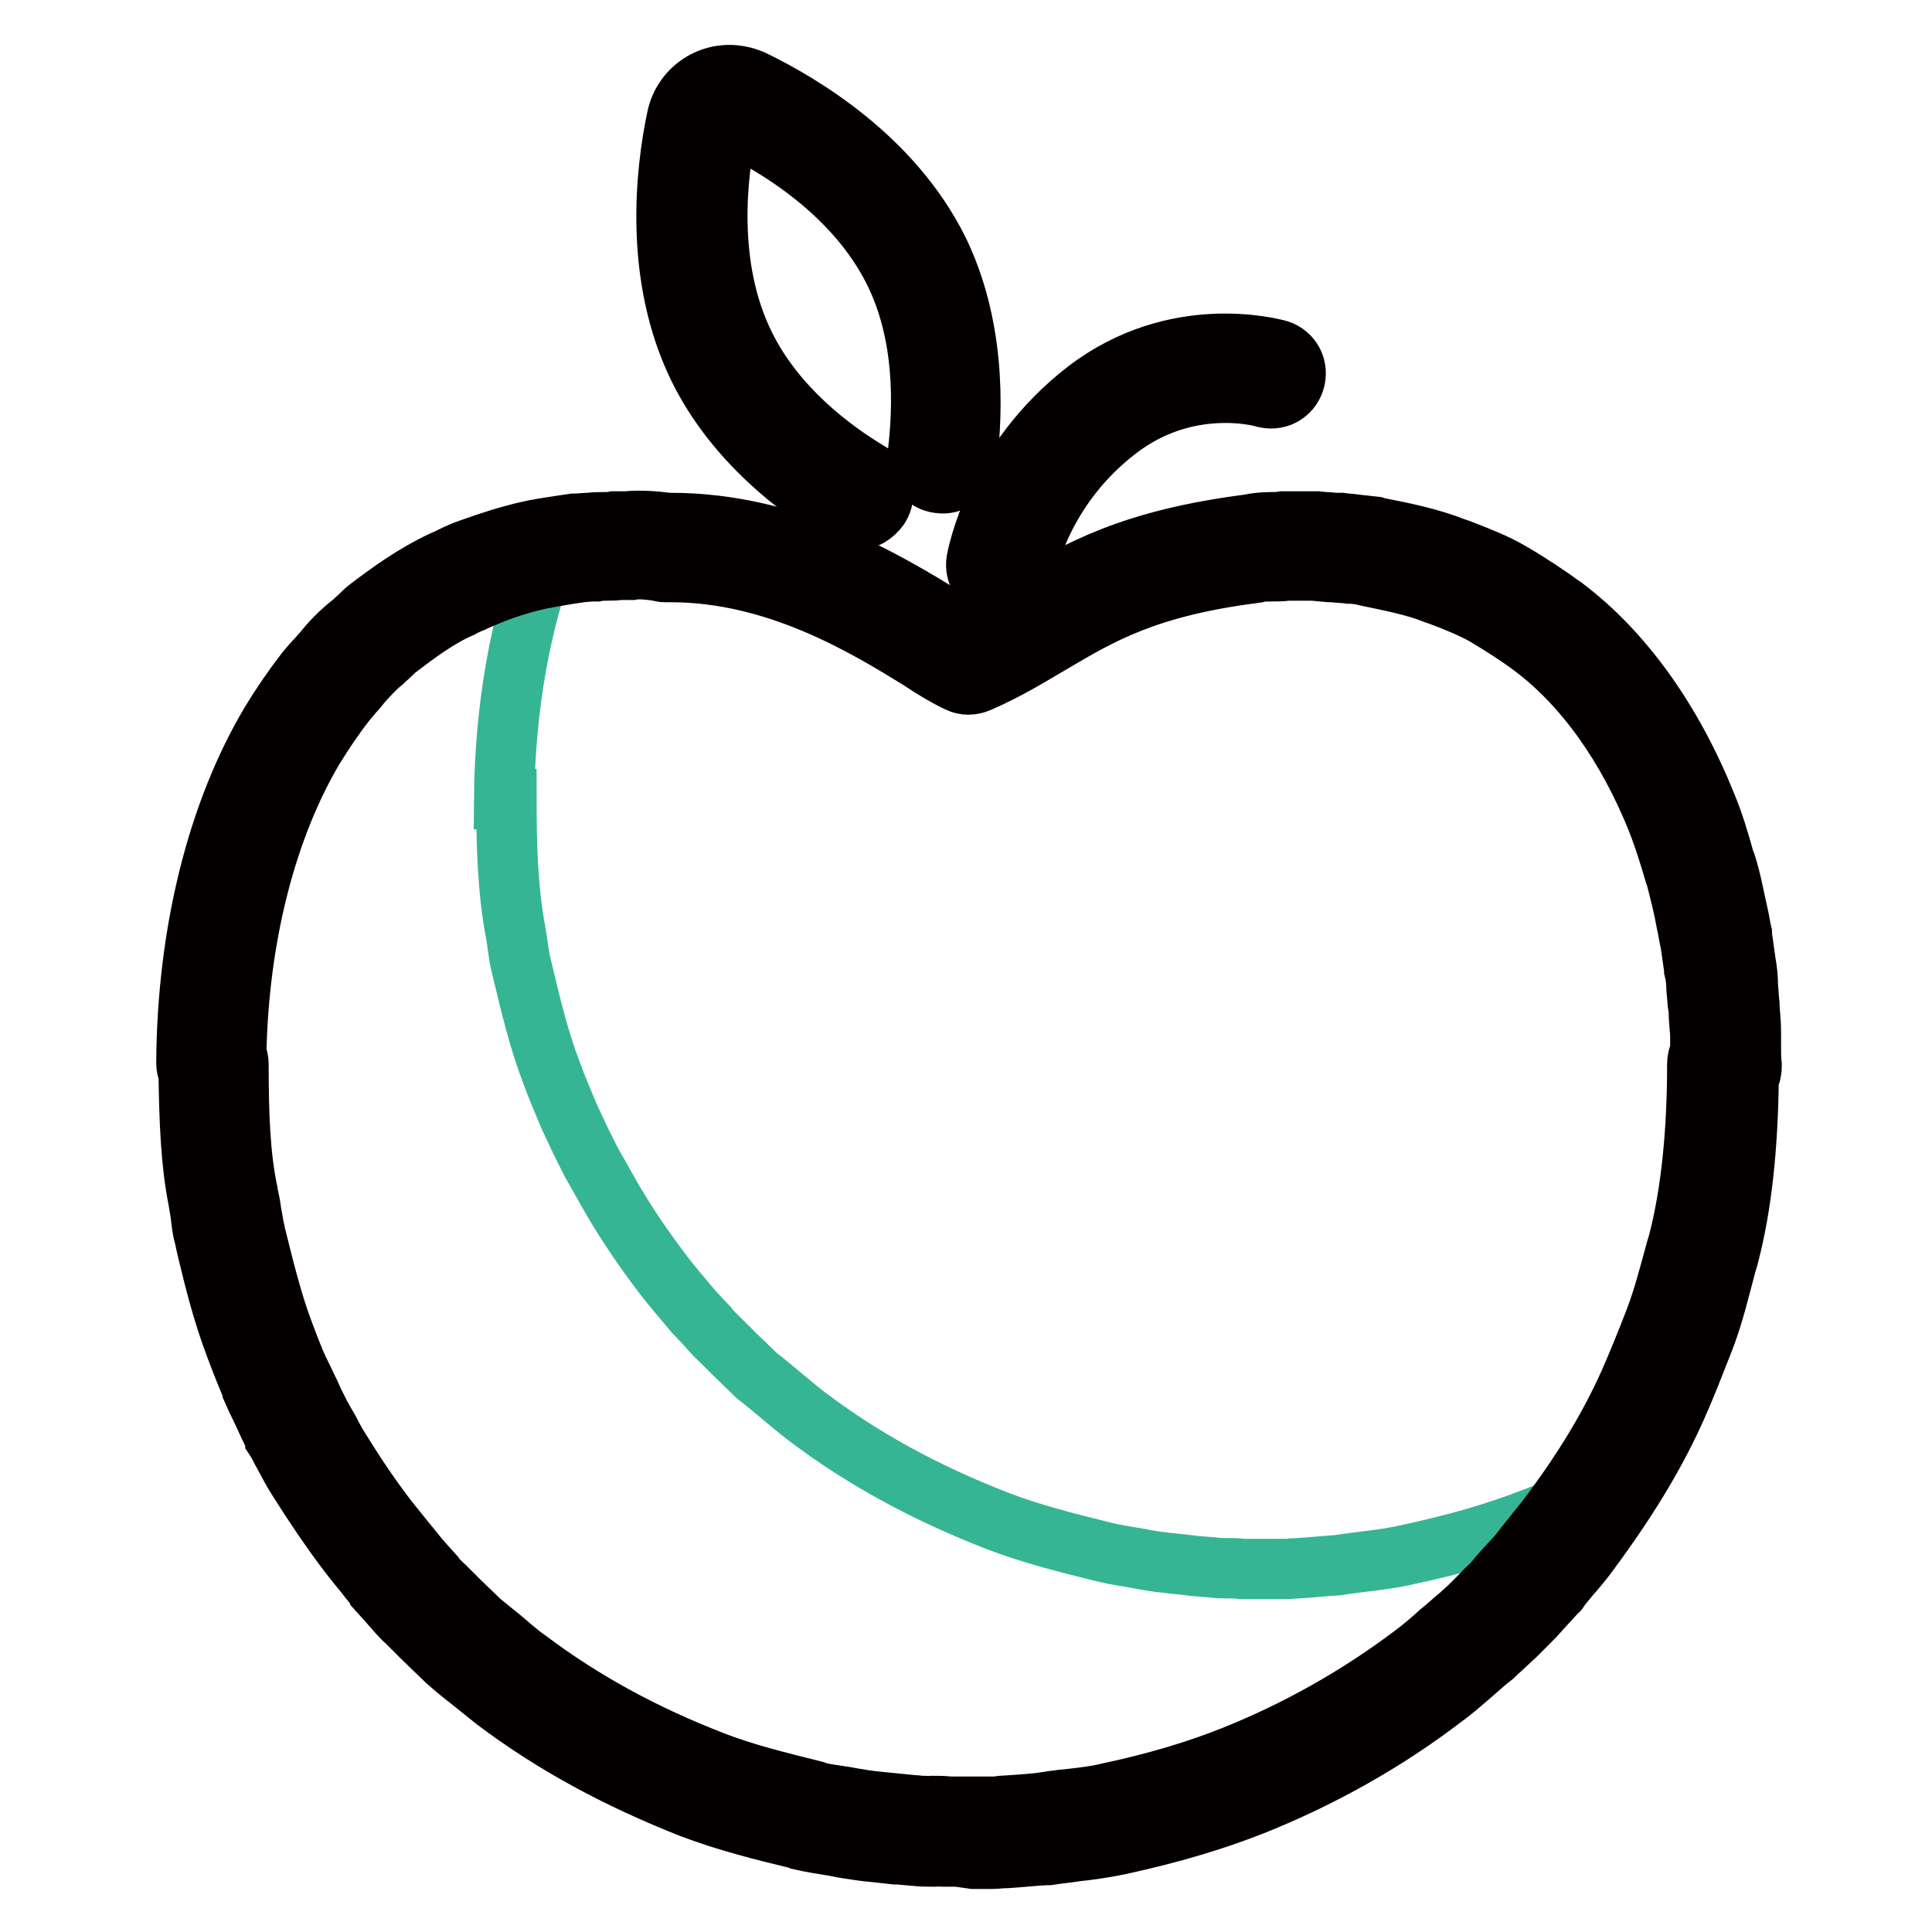
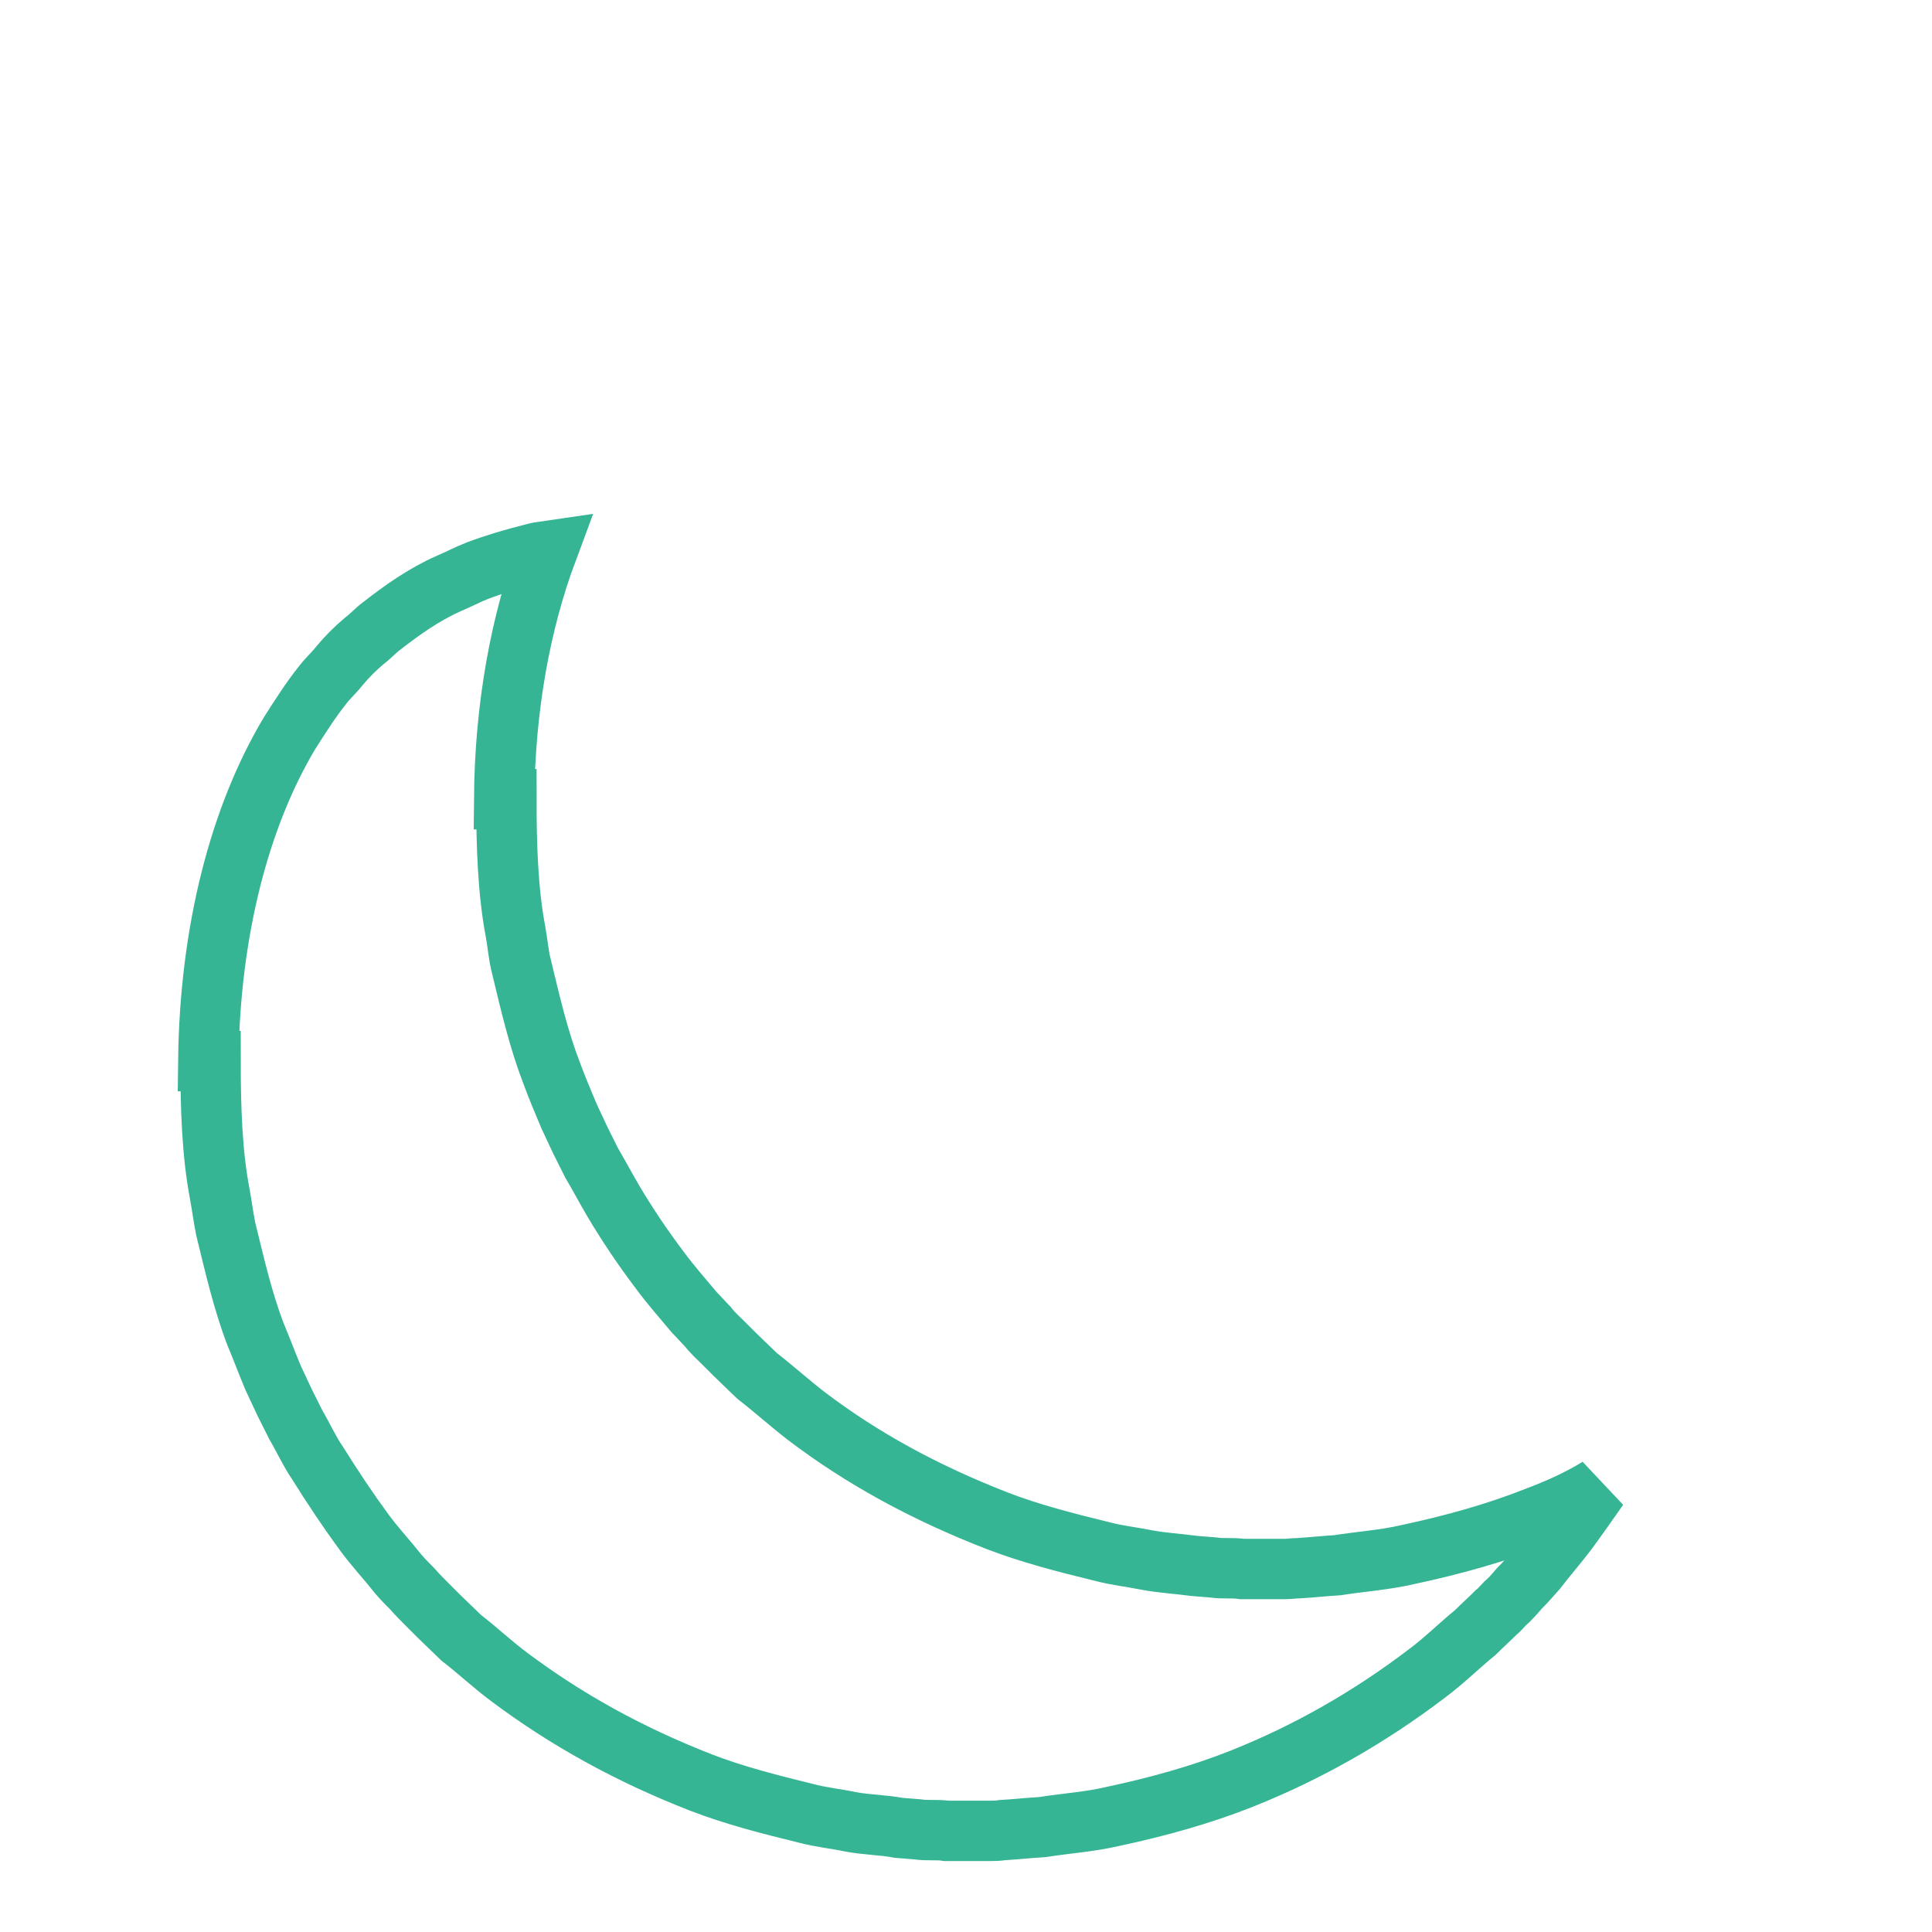
<svg xmlns="http://www.w3.org/2000/svg" version="1.1" x="0px" y="0px" viewBox="0 0 256 256" enable-background="new 0 0 256 256" xml:space="preserve">
  <g>
    <path stroke-width="8" fill-opacity="0" stroke="#36b595" d="M203.6,201c-5.3,2.1-11,3.7-17.1,5c-3,0.7-6.1,0.9-9.3,1.4c-1.7,0.1-3.5,0.3-5.2,0.4 c-0.6,0-1.1,0.1-1.7,0.1c-0.8,0-1.5,0-2.3,0h-2c-0.5,0-0.9,0-1.4,0c-1.3-0.2-2.6,0-3.8-0.2l-2.5-0.2c-2.2-0.3-4.3-0.4-6.4-0.8 c-2-0.4-3.9-0.6-5.8-1.1c-4.9-1.2-9.6-2.4-14-4.1c-9.5-3.7-17.8-8.2-25.3-13.9c-2.2-1.7-4.3-3.6-6.5-5.3l-2.9-2.8 c-0.5-0.5-1-1-1.5-1.5c-0.7-0.7-1.5-1.4-2.1-2.2c-0.6-0.6-1.2-1.3-1.8-1.9c-1.5-1.8-3.1-3.6-4.5-5.5c-2.2-2.9-4.3-6-6.2-9.2 c-1-1.7-1.9-3.4-2.9-5.1c-0.5-1-1-2-1.5-3c-0.5-1.1-1-2.1-1.5-3.2c-0.8-1.9-1.6-3.8-2.3-5.7c-1.7-4.4-2.8-9.1-4-14.1 c-0.4-1.5-0.5-3.1-0.8-4.7c-1-5.3-1.2-11.2-1.2-17.5l-0.3,0c0.1-12.3,2.2-23.5,5.7-32.9c-0.7,0.1-1.3,0.2-2,0.4 c-2.4,0.6-4.8,1.3-7.2,2.2c-1.3,0.5-2.6,1.2-3.8,1.7c-3.4,1.5-6.3,3.6-9,5.7c-0.8,0.6-1.4,1.3-2.2,1.9c-1.2,1-2.3,2.1-3.3,3.3 c-0.7,0.9-1.5,1.6-2.2,2.5c-1.6,2-3,4.2-4.4,6.4c-6.6,11-10.6,26.2-10.8,43.5l0.3,0c0,6.3,0.2,12.2,1.2,17.5 c0.3,1.6,0.5,3.2,0.8,4.7c1.2,4.9,2.3,9.7,4,14.1c0.8,1.9,1.5,3.8,2.3,5.7c0.5,1.1,1,2.1,1.5,3.2c0.5,1,1,2,1.5,3 c1,1.7,1.8,3.5,2.9,5.1c2,3.2,4,6.2,6.2,9.2c1.4,1.9,3,3.6,4.5,5.5c0.6,0.7,1.2,1.3,1.8,1.9c0.7,0.8,1.4,1.5,2.1,2.2l1.5,1.5 l2.9,2.8c2.2,1.7,4.2,3.6,6.5,5.3c7.5,5.6,15.8,10.2,25.3,13.9c4.4,1.7,9.1,2.9,14,4.1c1.9,0.5,3.9,0.7,5.8,1.1 c2.1,0.4,4.3,0.4,6.4,0.8l2.5,0.2c1.2,0.2,2.6,0,3.8,0.2c0.5,0,0.9,0,1.4,0h2c0.7,0,1.5,0,2.3,0c0.6,0,1.1,0,1.7-0.1 c1.8-0.1,3.5-0.3,5.3-0.4c3.2-0.5,6.3-0.7,9.3-1.4c6.1-1.3,11.8-2.9,17.1-5c8.8-3.5,17-8.2,24.5-13.9c2.3-1.7,4.3-3.7,6.5-5.5 c0.9-0.9,1.8-1.7,2.7-2.6c0.4-0.3,0.8-0.8,1.2-1.2c0.7-0.6,1.3-1.3,1.9-2c0.8-0.8,1.5-1.6,2.3-2.5c1.3-1.7,2.7-3.3,4-5 c1.4-1.9,2.8-3.9,4.2-5.9C209.2,198.7,206.5,199.9,203.6,201L203.6,201z" />
-     <path stroke-width="8" fill-opacity="0" stroke="#040000" d="M113.5,68.9c-0.6,0-1.2-0.2-1.7-0.5c-6.2-3.7-14.5-10.1-19.2-19.6c-6-12.2-4.4-26.1-2.9-33.2 c0.8-3.8,4.5-6.3,8.4-5.5c0.6,0.1,1.1,0.3,1.6,0.5c6.6,3.2,18.5,10.3,24.6,22.5c4.8,9.8,4.7,20.7,3.8,28.1 c-0.2,1.8-1.9,3.1-3.7,2.8c-1.8-0.2-3.1-1.9-2.8-3.7c0.8-6.5,1-16-3.1-24.3c-5.2-10.5-15.7-16.7-21.5-19.5c-0.2-0.1-0.5,0-0.7,0.2 c0,0,0,0.1,0,0.1c-1.3,6.3-2.8,18.5,2.4,29c4,8.1,11.3,13.7,16.7,16.9c1.6,0.9,2.1,2.9,1.1,4.5C115.7,68.3,114.6,68.9,113.5,68.9 L113.5,68.9z M132.6,78.1c-0.2,0-0.4,0-0.5,0c-1.8-0.3-3-2-2.7-3.8c0,0,0,0,0,0c0.1-0.5,2.3-13.1,14.6-22.6 c11.8-9,24.5-5.5,25.1-5.4c1.8,0.4,2.9,2.1,2.5,3.9c-0.4,1.8-2.1,2.9-3.9,2.5c-0.1,0-0.3-0.1-0.4-0.1c-0.4-0.1-10.1-2.7-19.2,4.3 c-10.2,7.8-12.1,18.3-12.1,18.4C135.5,76.9,134.2,78.1,132.6,78.1z" />
-     <path stroke-width="8" fill-opacity="0" stroke="#040000" d="M126.9,246c-0.5,0-0.9,0-1.3,0h-0.2c-0.1,0-0.3,0-0.4,0c-0.5,0-1-0.1-1.4,0c-0.8,0-1.5,0-2.3-0.1l-1.2-0.1 l-1.2-0.1c-0.1,0-0.2,0-0.3,0c-0.9-0.1-1.8-0.2-2.7-0.3c-1.3-0.1-2.5-0.3-3.8-0.5c-0.7-0.1-1.4-0.3-2.2-0.4 c-1.2-0.2-2.5-0.4-3.8-0.7l-0.2-0.1c-5-1.2-9.7-2.4-14.2-4.1c-9.9-3.9-18.4-8.5-26.1-14.3c-1.4-1.1-2.7-2.2-4-3.2 c-0.9-0.7-1.7-1.4-2.5-2.1l-0.2-0.2l-2.9-2.8l0,0l-1.1-1.1l-0.4-0.4L54,215c-0.7-0.6-1.3-1.3-1.9-2c-0.3-0.3-0.5-0.6-0.8-0.9 l-0.9-1c0-0.1-0.1-0.1-0.1-0.2c-0.6-0.7-1.2-1.4-1.8-2.2c-0.9-1.1-1.8-2.2-2.7-3.4c-2.1-2.8-4.2-5.9-6.4-9.4 c-0.7-1.1-1.2-2.1-1.8-3.2c-0.4-0.7-0.7-1.4-1.1-2c0-0.1-0.1-0.1-0.1-0.2c-0.3-0.6-0.6-1.3-0.9-1.9l-0.5-1.1l0,0l-1.1-2.3l-0.4-0.9 l0-0.1c-0.7-1.7-1.4-3.4-2-5l-0.3-0.8c-1.6-4.2-2.7-8.5-3.8-13.1l-0.3-1.4c-0.3-1-0.4-2-0.5-3c-0.1-0.6-0.2-1.2-0.3-1.8 c-1-5-1.2-10.4-1.3-16.9c-0.2-0.4-0.3-0.9-0.3-1.3c0.1-17.3,4.1-33.3,11.2-45.2c1.4-2.3,2.9-4.5,4.6-6.7c0.5-0.6,1-1.2,1.4-1.6 c0.3-0.3,0.6-0.7,0.9-1c1.1-1.4,2.4-2.7,3.8-3.8c0.3-0.2,0.5-0.5,0.9-0.8c0.4-0.4,0.8-0.8,1.3-1.2c2.9-2.2,6.1-4.5,9.7-6.2 c0.5-0.2,0.9-0.4,1.3-0.6c0.8-0.4,1.7-0.8,2.6-1.1c2.5-0.9,5-1.7,7.6-2.3c1.3-0.3,2.7-0.5,4-0.7c0.7-0.1,1.3-0.2,2-0.3 c0.1,0,0.2,0,0.3,0l1.5-0.1l0.3,0c0.7-0.1,1.3-0.1,2-0.1c0.4,0,0.9,0,1.3-0.1c0.1,0,0.3,0,0.4,0l1.2,0c1.8-0.2,4.2,0,5.4,0.2h0.5 c15.9,0,28.6,7.8,36.3,12.5c1.3,0.8,2.4,1.5,3.4,2c2.7-1.3,5-2.7,7.4-4.1c6.8-4.1,13.9-8.2,29.5-10.2c0.9-0.2,1.9-0.3,2.9-0.3 c0.5,0,1.1,0,1.6-0.1c0.2,0,0.4,0,0.5,0l3.8,0h0.2c0.8,0.1,1.6,0.1,2.4,0.2l0.5,0c0.1,0,0.2,0,0.3,0c0.6,0.1,1.2,0.1,1.8,0.2 c0.9,0.1,1.8,0.2,2.7,0.3l0.3,0.1c3.6,0.7,7,1.4,10.3,2.7l0.6,0.2c2.3,0.9,4.7,1.8,6.9,3.1c2.4,1.4,4.8,3,7,4.6 c7.8,5.9,14.3,15,18.8,26.2c1,2.4,1.7,4.8,2.4,7.3l0.2,0.5c0.7,2.2,1.1,4.5,1.6,6.7c0.2,0.8,0.3,1.7,0.5,2.5c0,0.1,0,0.1,0,0.2 c0.1,0.7,0.2,1.4,0.3,2.2l0.2,1.4c0.2,1.1,0.3,2.1,0.3,3.2c0.1,0.8,0.1,1.6,0.2,2.4c0,0.1,0,0.2,0,0.3c0.1,1.1,0.2,2.3,0.2,3.4 l0,0.5v0.1c0,0.2,0,0.4,0,0.6s0,0.3,0,0.5v0.1c0,0.9,0,1.7,0.1,2.6c0,0.6-0.1,1.2-0.4,1.7c-0.1,9-0.9,16.9-2.7,23.7l-0.3,1 c-0.9,3.4-1.7,6.8-3,10.1c-1.3,3.3-2.3,5.9-3.5,8.6c-2.8,6.3-6.5,12.4-11.6,19.3c-0.8,1.1-1.7,2.2-2.6,3.2c-0.5,0.6-1,1.2-1.5,1.9 c0,0.1-0.1,0.1-0.2,0.2l-2.2,2.4c-0.5,0.6-1.1,1.2-1.7,1.8l-0.4,0.4l0,0c-0.1,0.1-0.2,0.2-0.3,0.3c-0.3,0.3-0.6,0.6-0.9,0.9 l-1.4,1.3l-1.3,1.2c-0.1,0.1-0.1,0.1-0.2,0.2c-0.9,0.7-1.7,1.4-2.6,2.2c-1.3,1.1-2.6,2.3-4,3.3c-7.7,5.9-16.3,10.7-25.3,14.3 c-5.1,2-10.7,3.7-17.6,5.2c-1.9,0.4-3.9,0.7-5.8,0.9c-1.2,0.2-2.5,0.3-3.7,0.5c-0.1,0-0.2,0-0.3,0c-1.9,0.1-3.6,0.3-5.3,0.4h-0.1 c-0.6,0-1.2,0.1-1.8,0.1h-0.1c-0.8,0-1.5,0-2.3,0L126.9,246z M125.8,239.4c0.4,0,0.8,0,1.1,0h2c0.7,0,1.4,0,2.2,0 c0.5,0,1.1,0,1.6-0.1c1.6-0.1,3.2-0.2,5.1-0.4c1.3-0.2,2.6-0.4,3.8-0.5c1.8-0.2,3.6-0.4,5.2-0.8c6.6-1.4,11.8-3,16.6-4.9 c8.5-3.4,16.5-7.9,23.8-13.4c1.2-0.9,2.4-1.9,3.6-3c0.9-0.7,1.7-1.5,2.7-2.3l1.2-1.1l1.4-1.4c0.1-0.1,0.1-0.1,0.2-0.2 c0.1-0.1,0.3-0.3,0.4-0.4c0.1-0.2,0.3-0.3,0.5-0.5l0.4-0.4c0.4-0.4,0.9-0.9,1.2-1.3c0-0.1,0.1-0.1,0.1-0.2c0.7-0.8,1.5-1.6,2.2-2.4 c0.5-0.6,1-1.3,1.5-1.9c0.8-1,1.6-2,2.4-3c4.9-6.5,8.3-12.2,10.9-18c1.1-2.5,2.2-5.2,3.4-8.3c1.1-2.9,1.9-6,2.8-9.3l0.3-1 c1.7-6.6,2.5-14.6,2.5-23.6c0-0.5,0.1-1.1,0.4-1.5c0-0.4,0-0.7,0-1.1v-0.1v-0.4v-0.5l0-0.4c-0.1-1.1-0.2-2.2-0.2-3.2 c-0.2-1-0.2-1.9-0.3-2.8c0-0.8-0.1-1.7-0.3-2.5l0-0.1l-0.2-1.4c-0.1-0.7-0.2-1.4-0.3-2.1c-0.2-0.8-0.3-1.6-0.5-2.5 c-0.4-2.2-0.9-4.2-1.4-6.1l-0.2-0.6c-0.7-2.4-1.4-4.6-2.2-6.7c-4-10.1-9.8-18.2-16.6-23.3c-2-1.5-4.2-2.9-6.4-4.2 c-1.8-1-3.8-1.8-5.9-2.6l-0.6-0.2c-2.7-1.1-5.9-1.7-9.2-2.4l-0.3-0.1c-0.6-0.1-1.3-0.2-1.9-0.2c-0.7-0.1-1.4-0.1-2.2-0.2l-0.4,0 l-2.2-0.2l-3.4,0c-0.7,0.1-1.5,0.1-2.2,0.1c-0.5,0-1.1,0-1.6,0.1c-0.1,0-0.3,0.1-0.4,0.1c-14.4,1.8-20.6,5.5-27.2,9.4 c-2.9,1.7-5.8,3.5-9.5,5.1c-0.9,0.4-1.9,0.4-2.7,0c-1.5-0.7-3.2-1.7-5.3-3.1c-7-4.3-18.8-11.5-32.8-11.5h-0.7c-0.2,0-0.5,0-0.7-0.1 c-1.1-0.2-2.9-0.4-3.8-0.2c-0.1,0-0.3,0-0.4,0l-1.2,0c-0.6,0.1-1.3,0.1-1.9,0.1c-0.4,0-0.8,0-1.2,0.1c-0.1,0-0.1,0-0.2,0l-0.4,0 l-1.3,0.1c-0.7,0.1-1.4,0.2-2,0.3c-1.2,0.2-2.3,0.4-3.4,0.6c-2.3,0.5-4.6,1.2-6.8,2.1c-0.7,0.3-1.5,0.6-2.3,1 c-0.5,0.2-1,0.4-1.5,0.7c-3,1.3-5.8,3.4-8.3,5.3c-0.3,0.2-0.6,0.5-0.9,0.8c-0.3,0.3-0.8,0.7-1.2,1.1c-1,0.8-1.9,1.8-2.8,2.8 c-0.4,0.5-0.7,0.9-1.1,1.3c-0.3,0.4-0.7,0.8-1,1.2c-1.5,1.9-2.9,4-4.2,6.1c-6.3,10.6-10,25-10.3,40.6c0.2,0.4,0.3,0.8,0.3,1.3 c0,6.7,0.2,12.1,1.2,16.9c0.1,0.7,0.3,1.4,0.4,2.1c0.1,0.9,0.3,1.7,0.4,2.4l0.3,1.4c1.1,4.4,2.1,8.5,3.5,12.3l0.3,0.8 c0.6,1.6,1.2,3.2,1.9,4.7l0.4,0.8c0.4,0.8,0.7,1.5,1.1,2.3l0.5,1.1c0.3,0.6,0.6,1.2,0.9,1.8c0.4,0.7,0.8,1.4,1.2,2.1 c0.5,1,1,1.9,1.6,2.8c2.1,3.4,4.1,6.3,6.1,8.9c0.8,1,1.6,2,2.5,3.1c0.6,0.7,1.2,1.5,1.8,2.2l0.8,0.9l0.9,1l0.1,0.2 c0.5,0.5,1,1.1,1.5,1.5l0.4,0.4l0.4,0.4l1.1,1.1l2.8,2.7c0.9,0.7,1.7,1.4,2.6,2.1c1.3,1.1,2.4,2.1,3.7,3 c7.2,5.4,15.2,9.8,24.5,13.4c4.1,1.6,8.6,2.7,13.4,3.9l0.2,0.1c1,0.3,2.1,0.4,3.3,0.6c0.8,0.1,1.6,0.3,2.4,0.4 c1,0.2,2.1,0.3,3.1,0.4c1,0.1,2,0.2,3,0.3l1,0.1c0.4,0,0.9,0.1,1.3,0.1c0.1,0,0.2,0,0.3,0c0.4,0,0.9,0.1,1.3,0 C124.3,239.3,125.1,239.3,125.8,239.4L125.8,239.4z" />
  </g>
</svg>